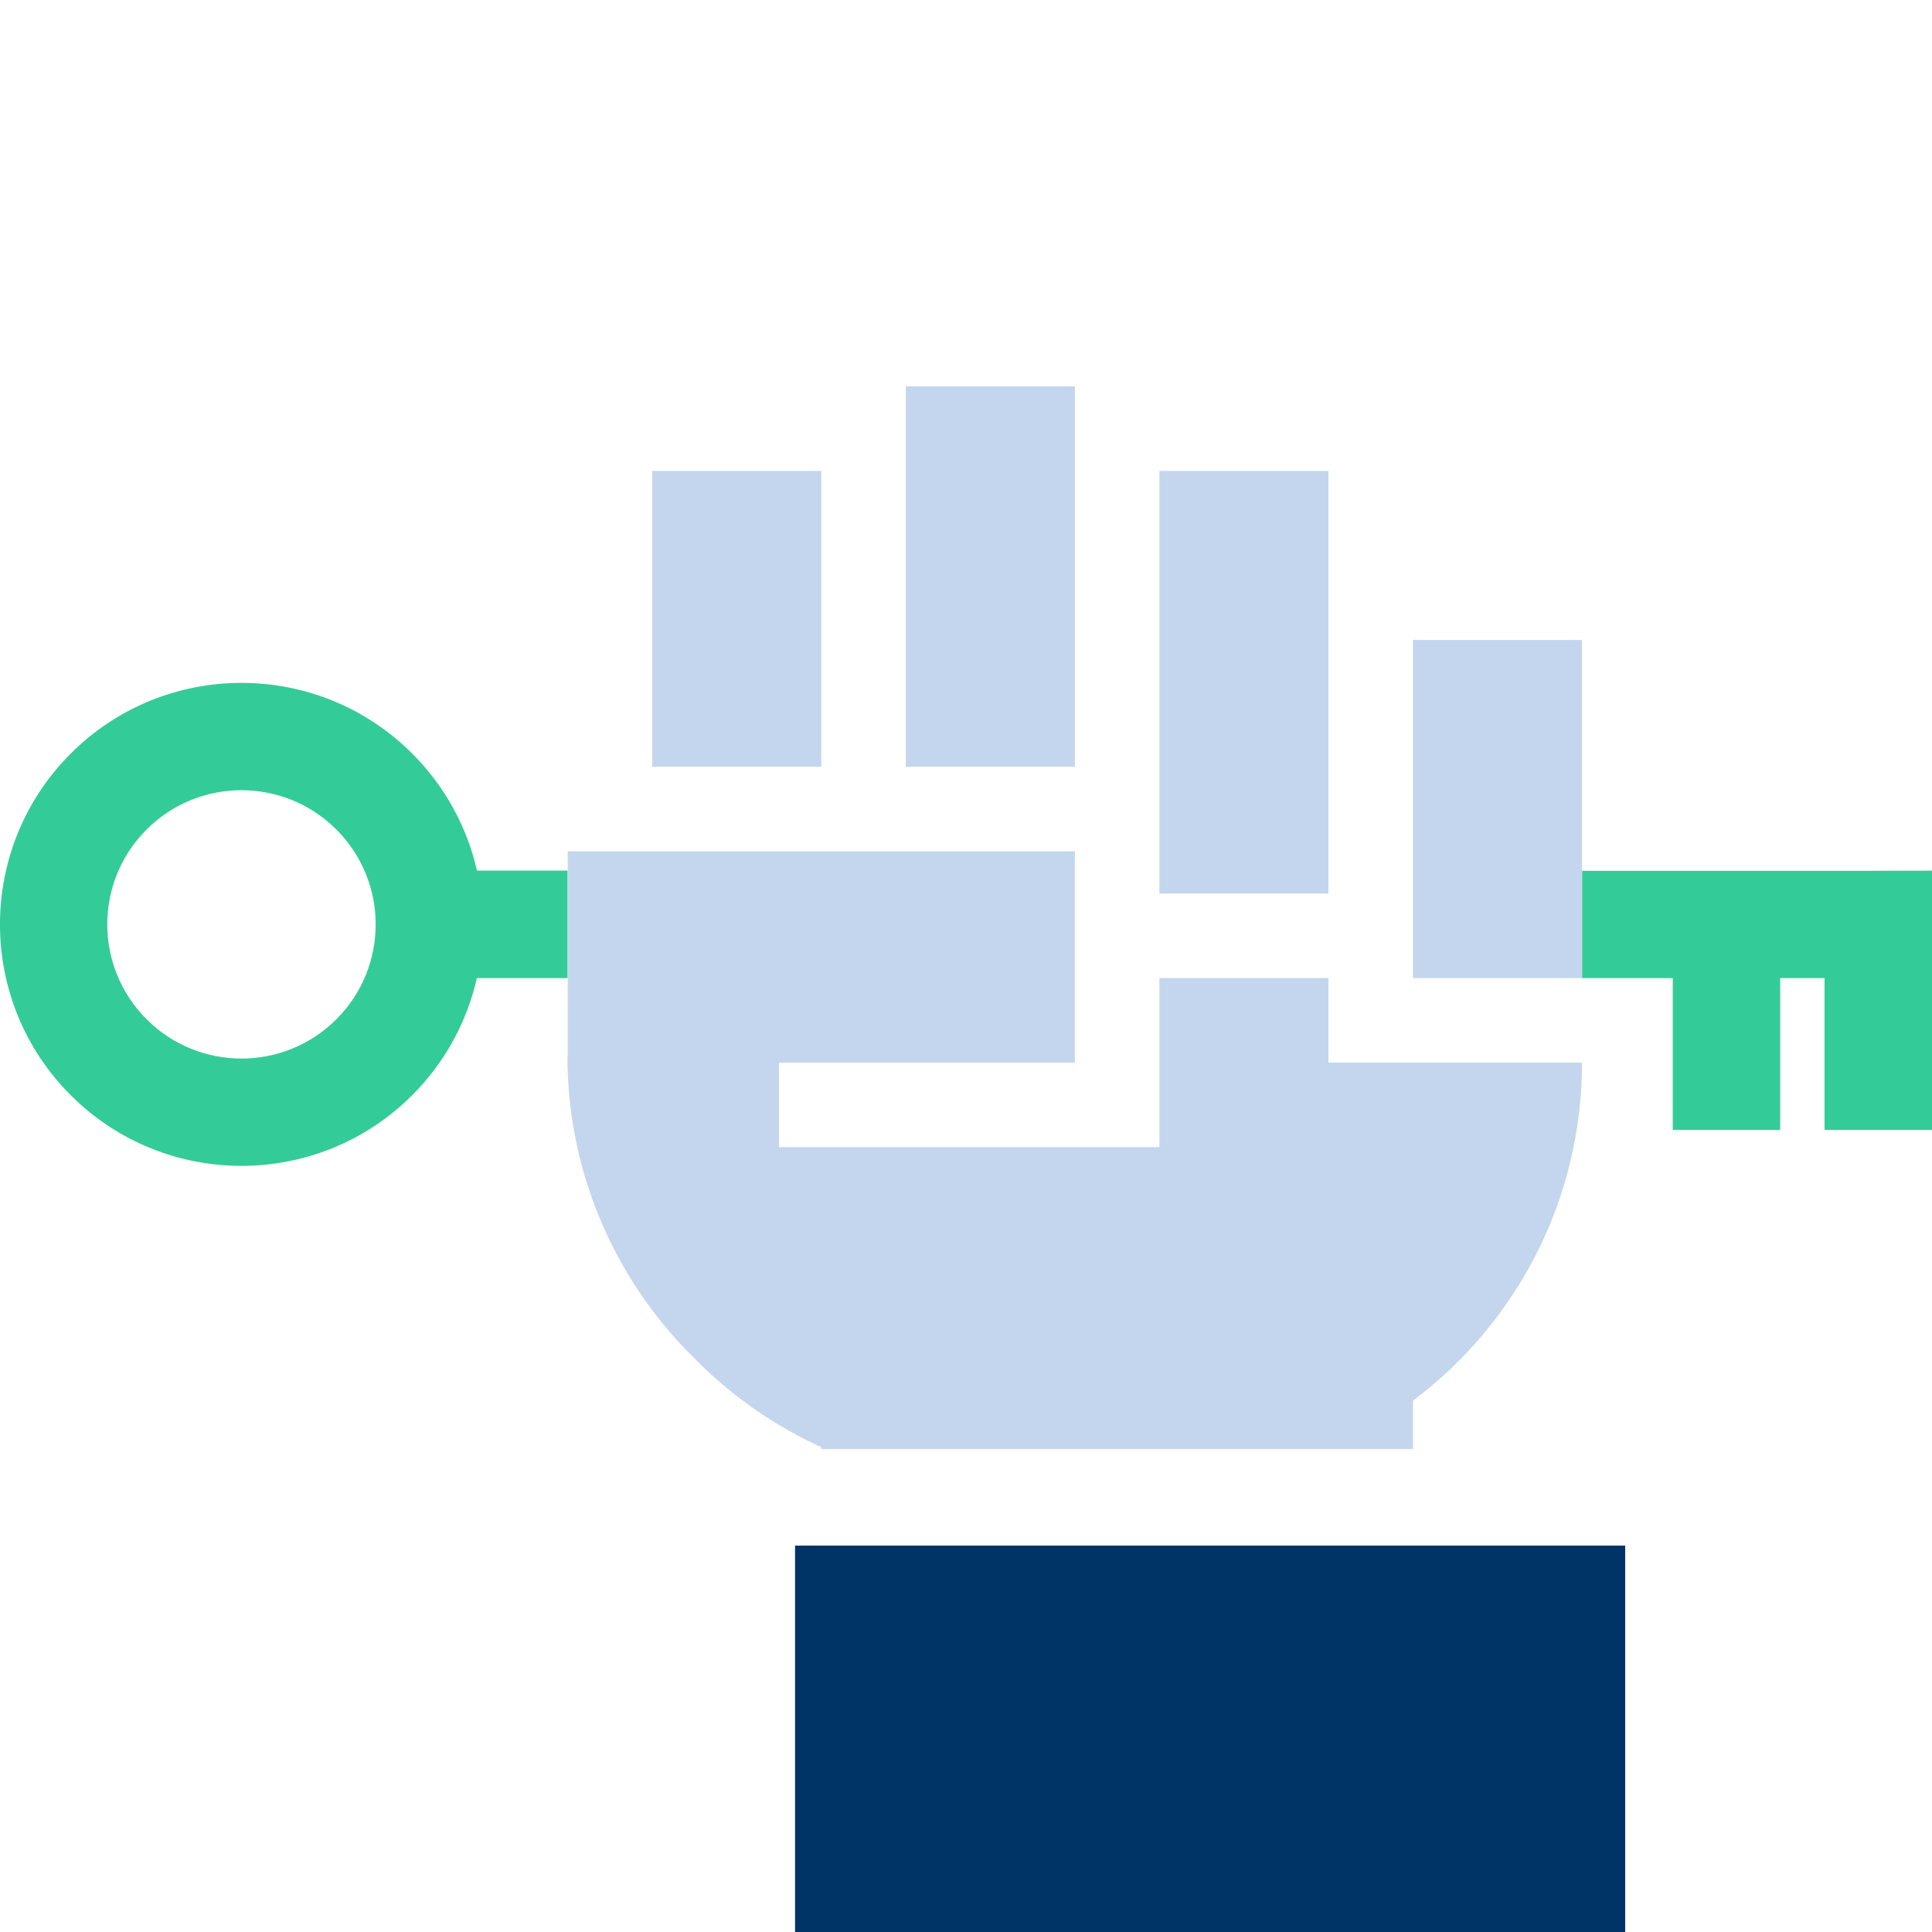
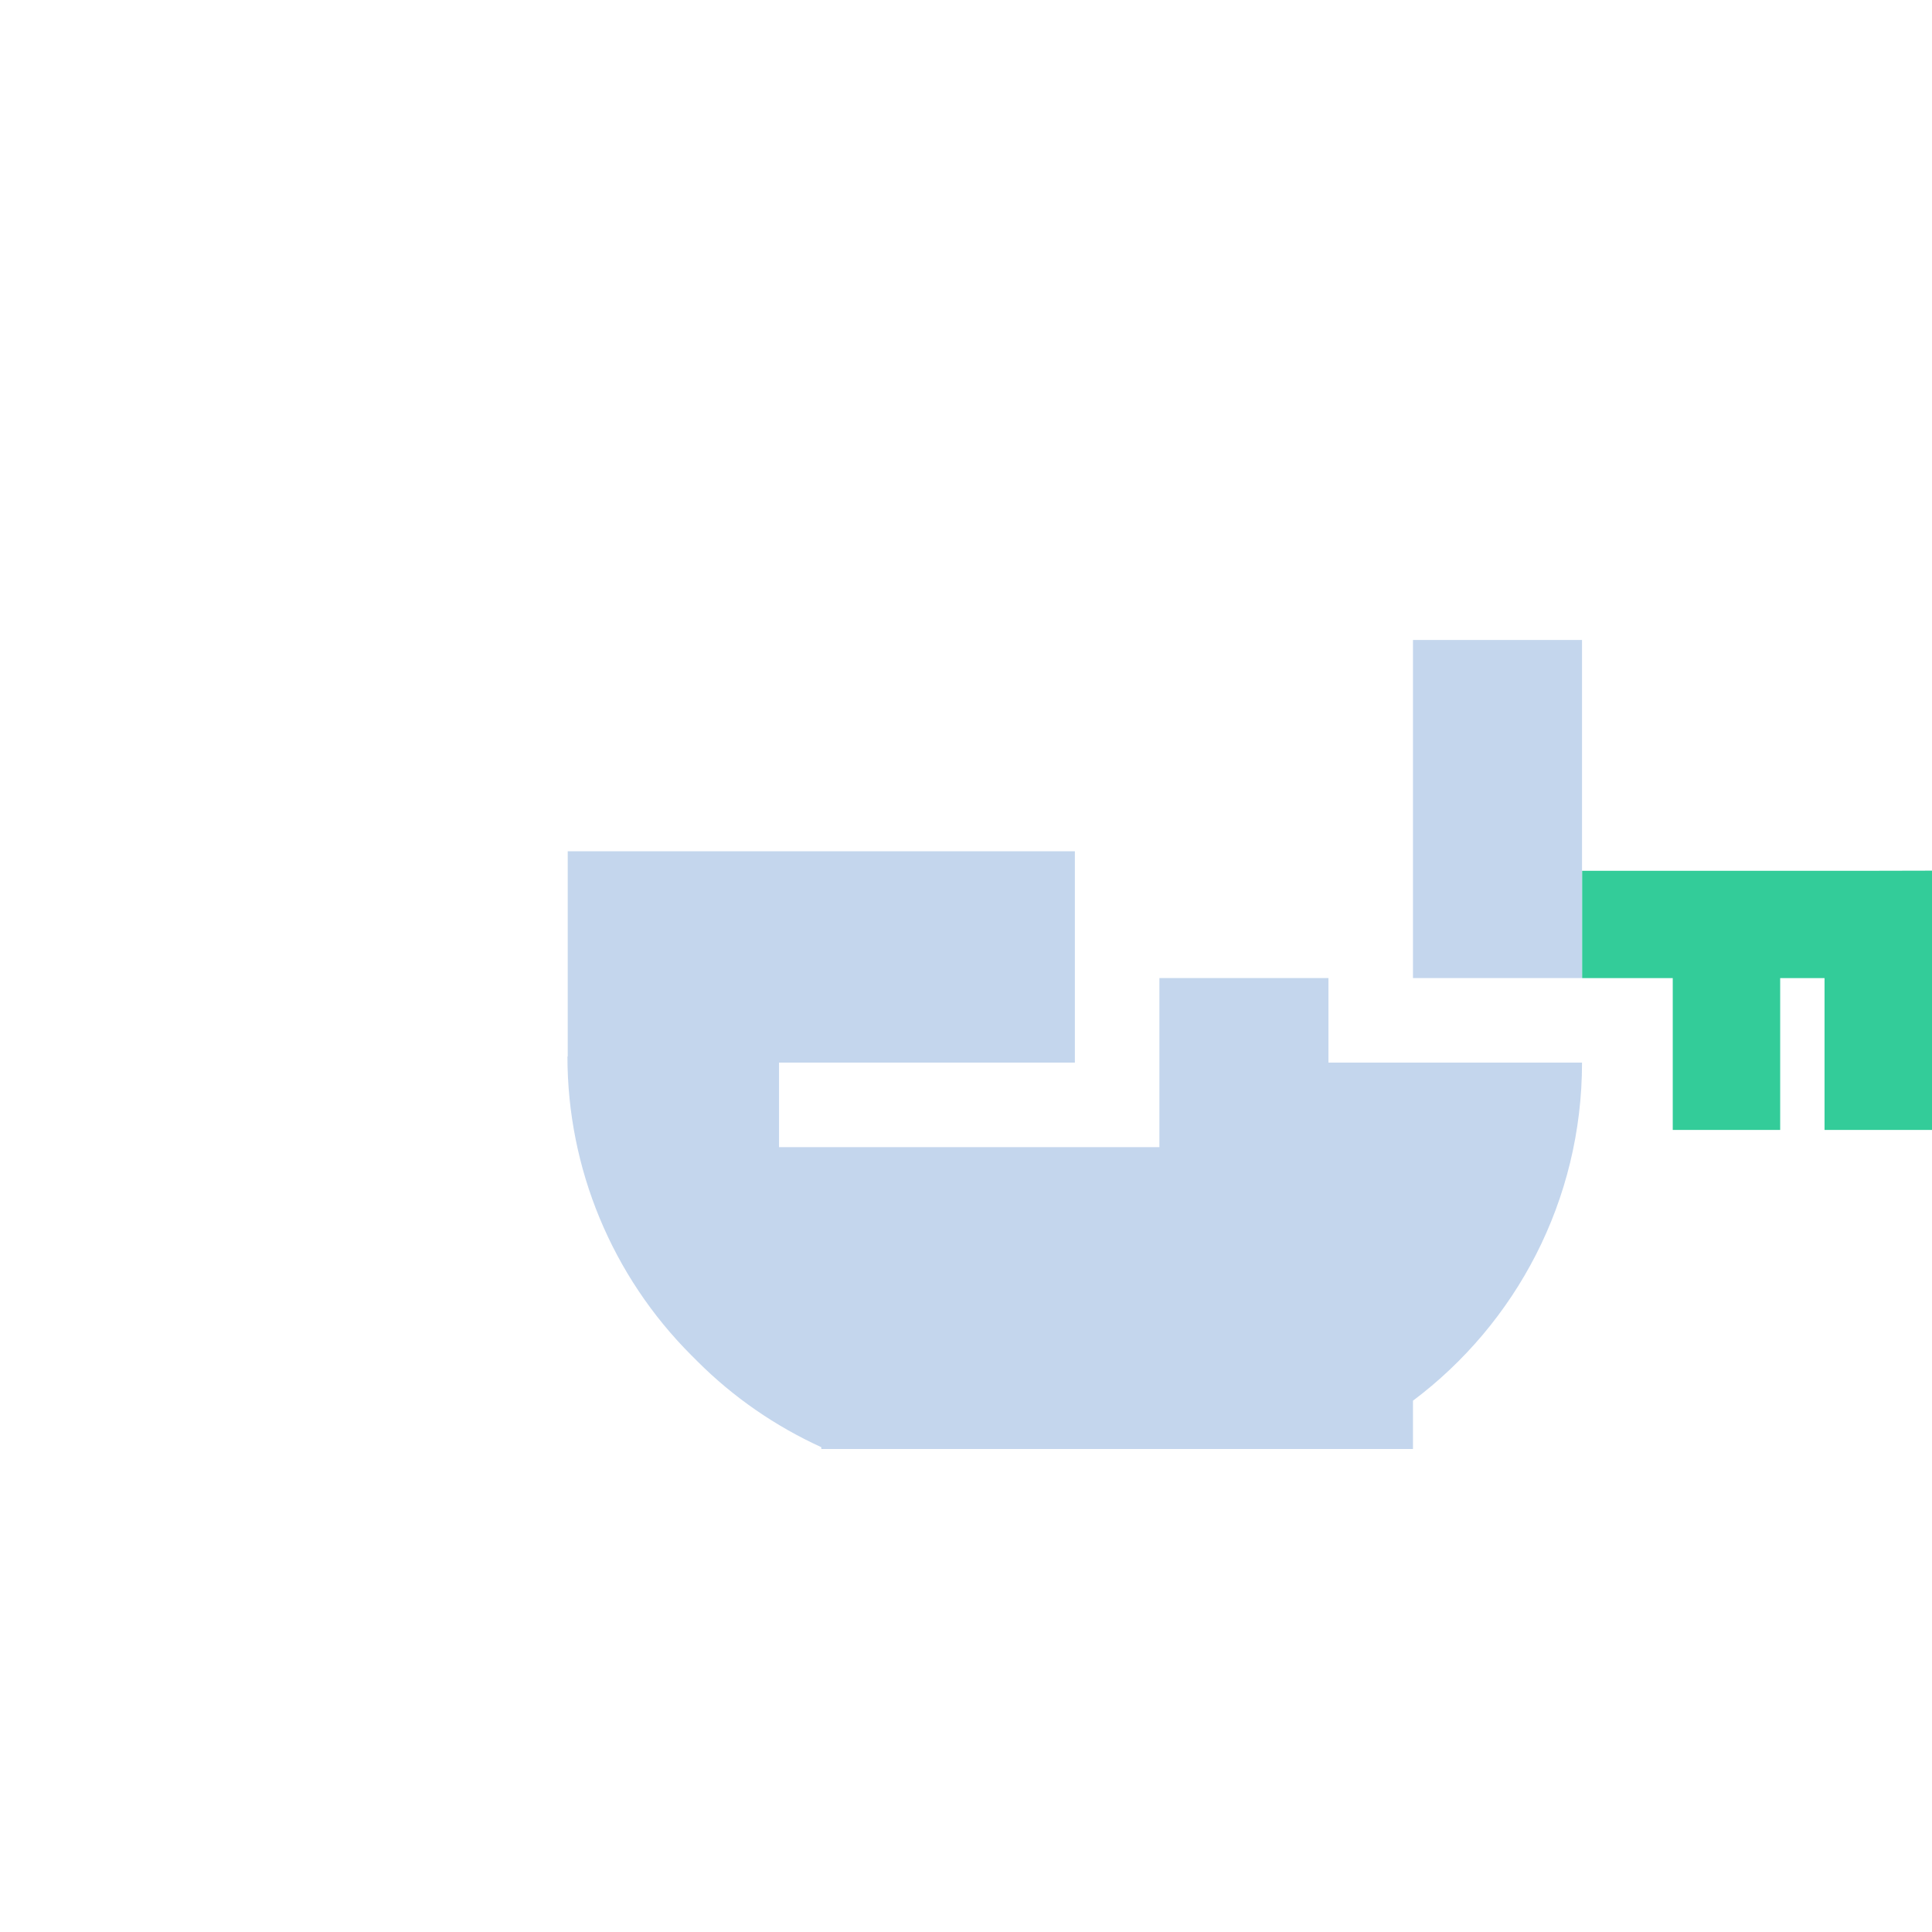
<svg xmlns="http://www.w3.org/2000/svg" id="uuid-f5685f96-fcb7-4b3c-804e-6ab000c5a8d1" width="48" height="48" viewBox="0 0 48 48">
  <rect x="35.105" y="15.9" width="4.2" height="8.4" fill="#c4d6ed" />
-   <rect x="28.805" y="11.7" width="4.2" height="10.5" fill="#c4d6ed" />
-   <rect x="22.505" y="9.6" width="4.2" height="9.45" fill="#c4d6ed" />
-   <rect x="16.205" y="11.7" width="4.2" height="7.35" fill="#c4d6ed" />
  <path d="M20.405,36h14.7v-1.2c2.553-1.916,4.2-4.968,4.2-8.4h-6.3v-2.1h-4.2v4.2h-9.45v-2.1h7.35v-5.25h-12.6v5.099h-.007c0,2.783,1.109,5.453,3.078,7.422l.151.151c.899.899,1.942,1.614,3.078,2.133v.045Z" fill="#c4d6ed" />
-   <rect x="19.753" y="38.4" width="20.624" height="9.6" fill="#036" />
  <polygon points="46.665 21.634 39.308 21.634 39.308 24.301 41.559 24.301 41.559 26.741 41.559 28.073 44.228 28.073 44.228 26.741 44.228 24.301 45.33 24.301 45.33 26.741 45.33 28.073 48 28.073 48 26.735 48 22.963 48 21.631 46.665 21.634" fill="#3c9" />
-   <path d="M14.101,21.63h-2.251c-.242-1.065-.778-2.077-1.608-2.907-2.342-2.343-6.144-2.343-8.486,0-2.342,2.343-2.342,6.144,0,8.486s6.142,2.342,8.484.002c.83-.831,1.366-1.844,1.608-2.91h2.252v-2.671ZM8.357,25.323c-1.302,1.302-3.413,1.302-4.715,0-1.302-1.302-1.302-3.413,0-4.714,1.302-1.302,3.413-1.302,4.715,0,1.302,1.302,1.302,3.413,0,4.714Z" fill="#3c9" />
</svg>